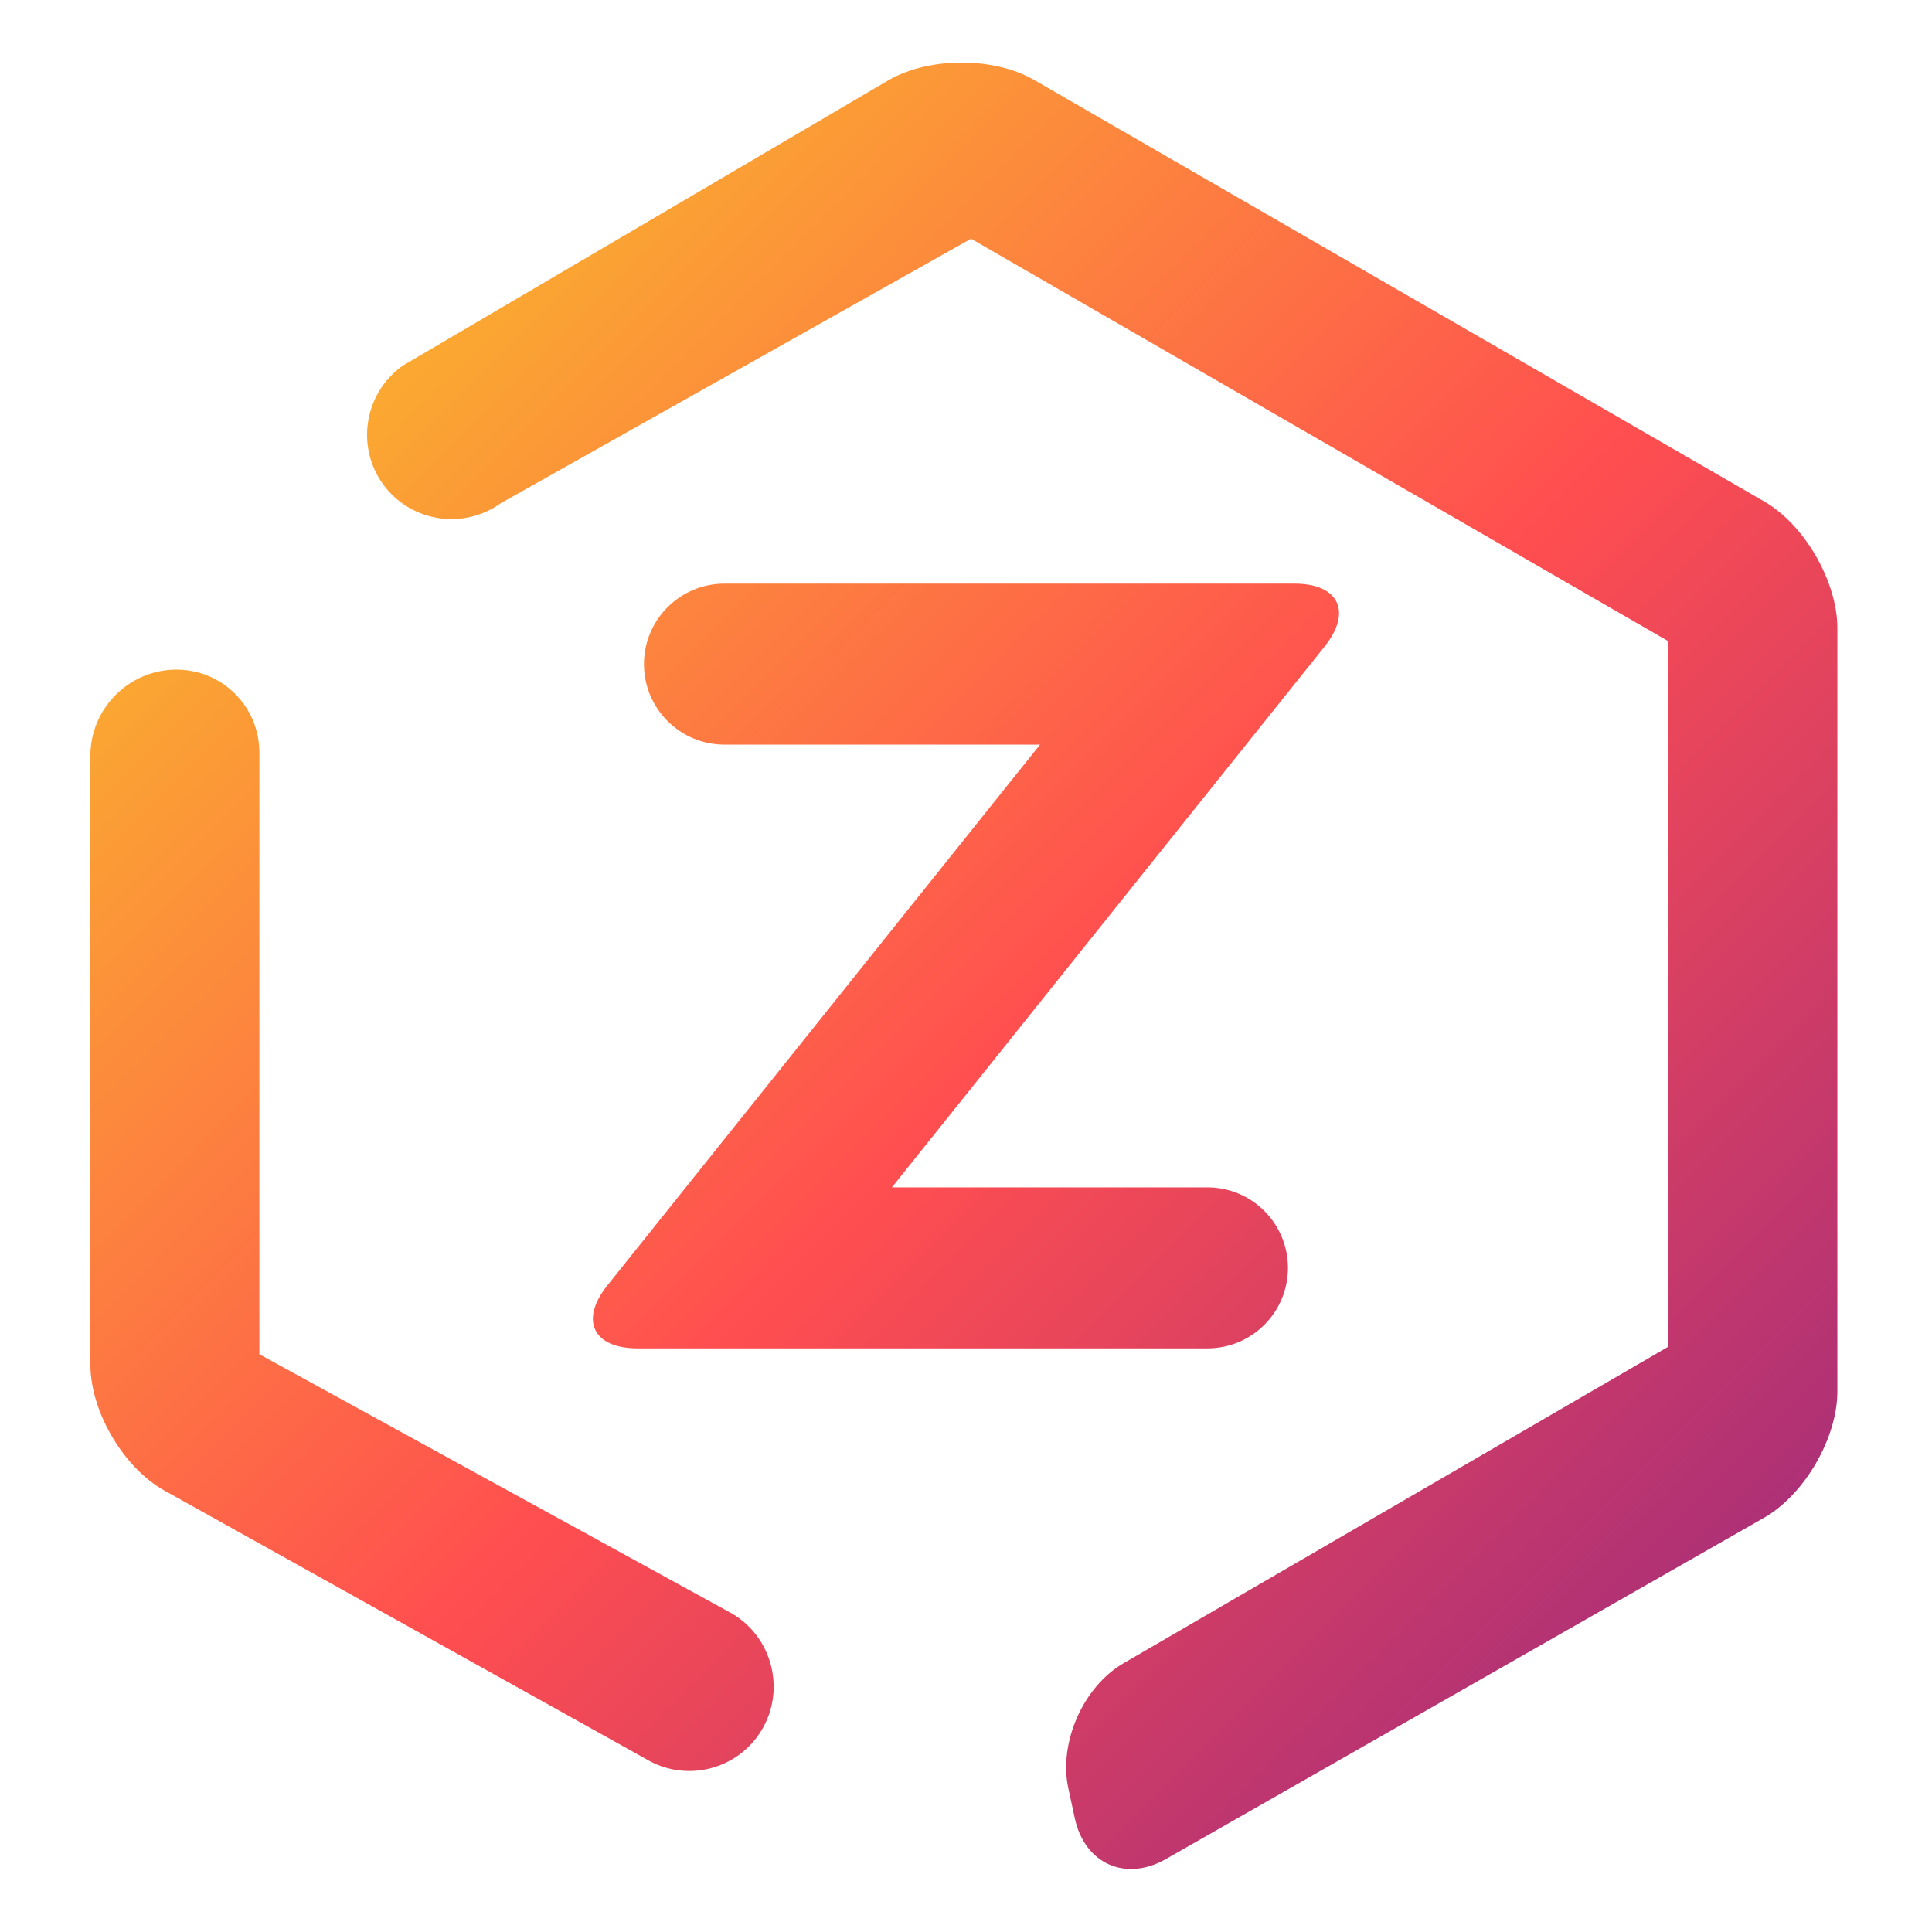
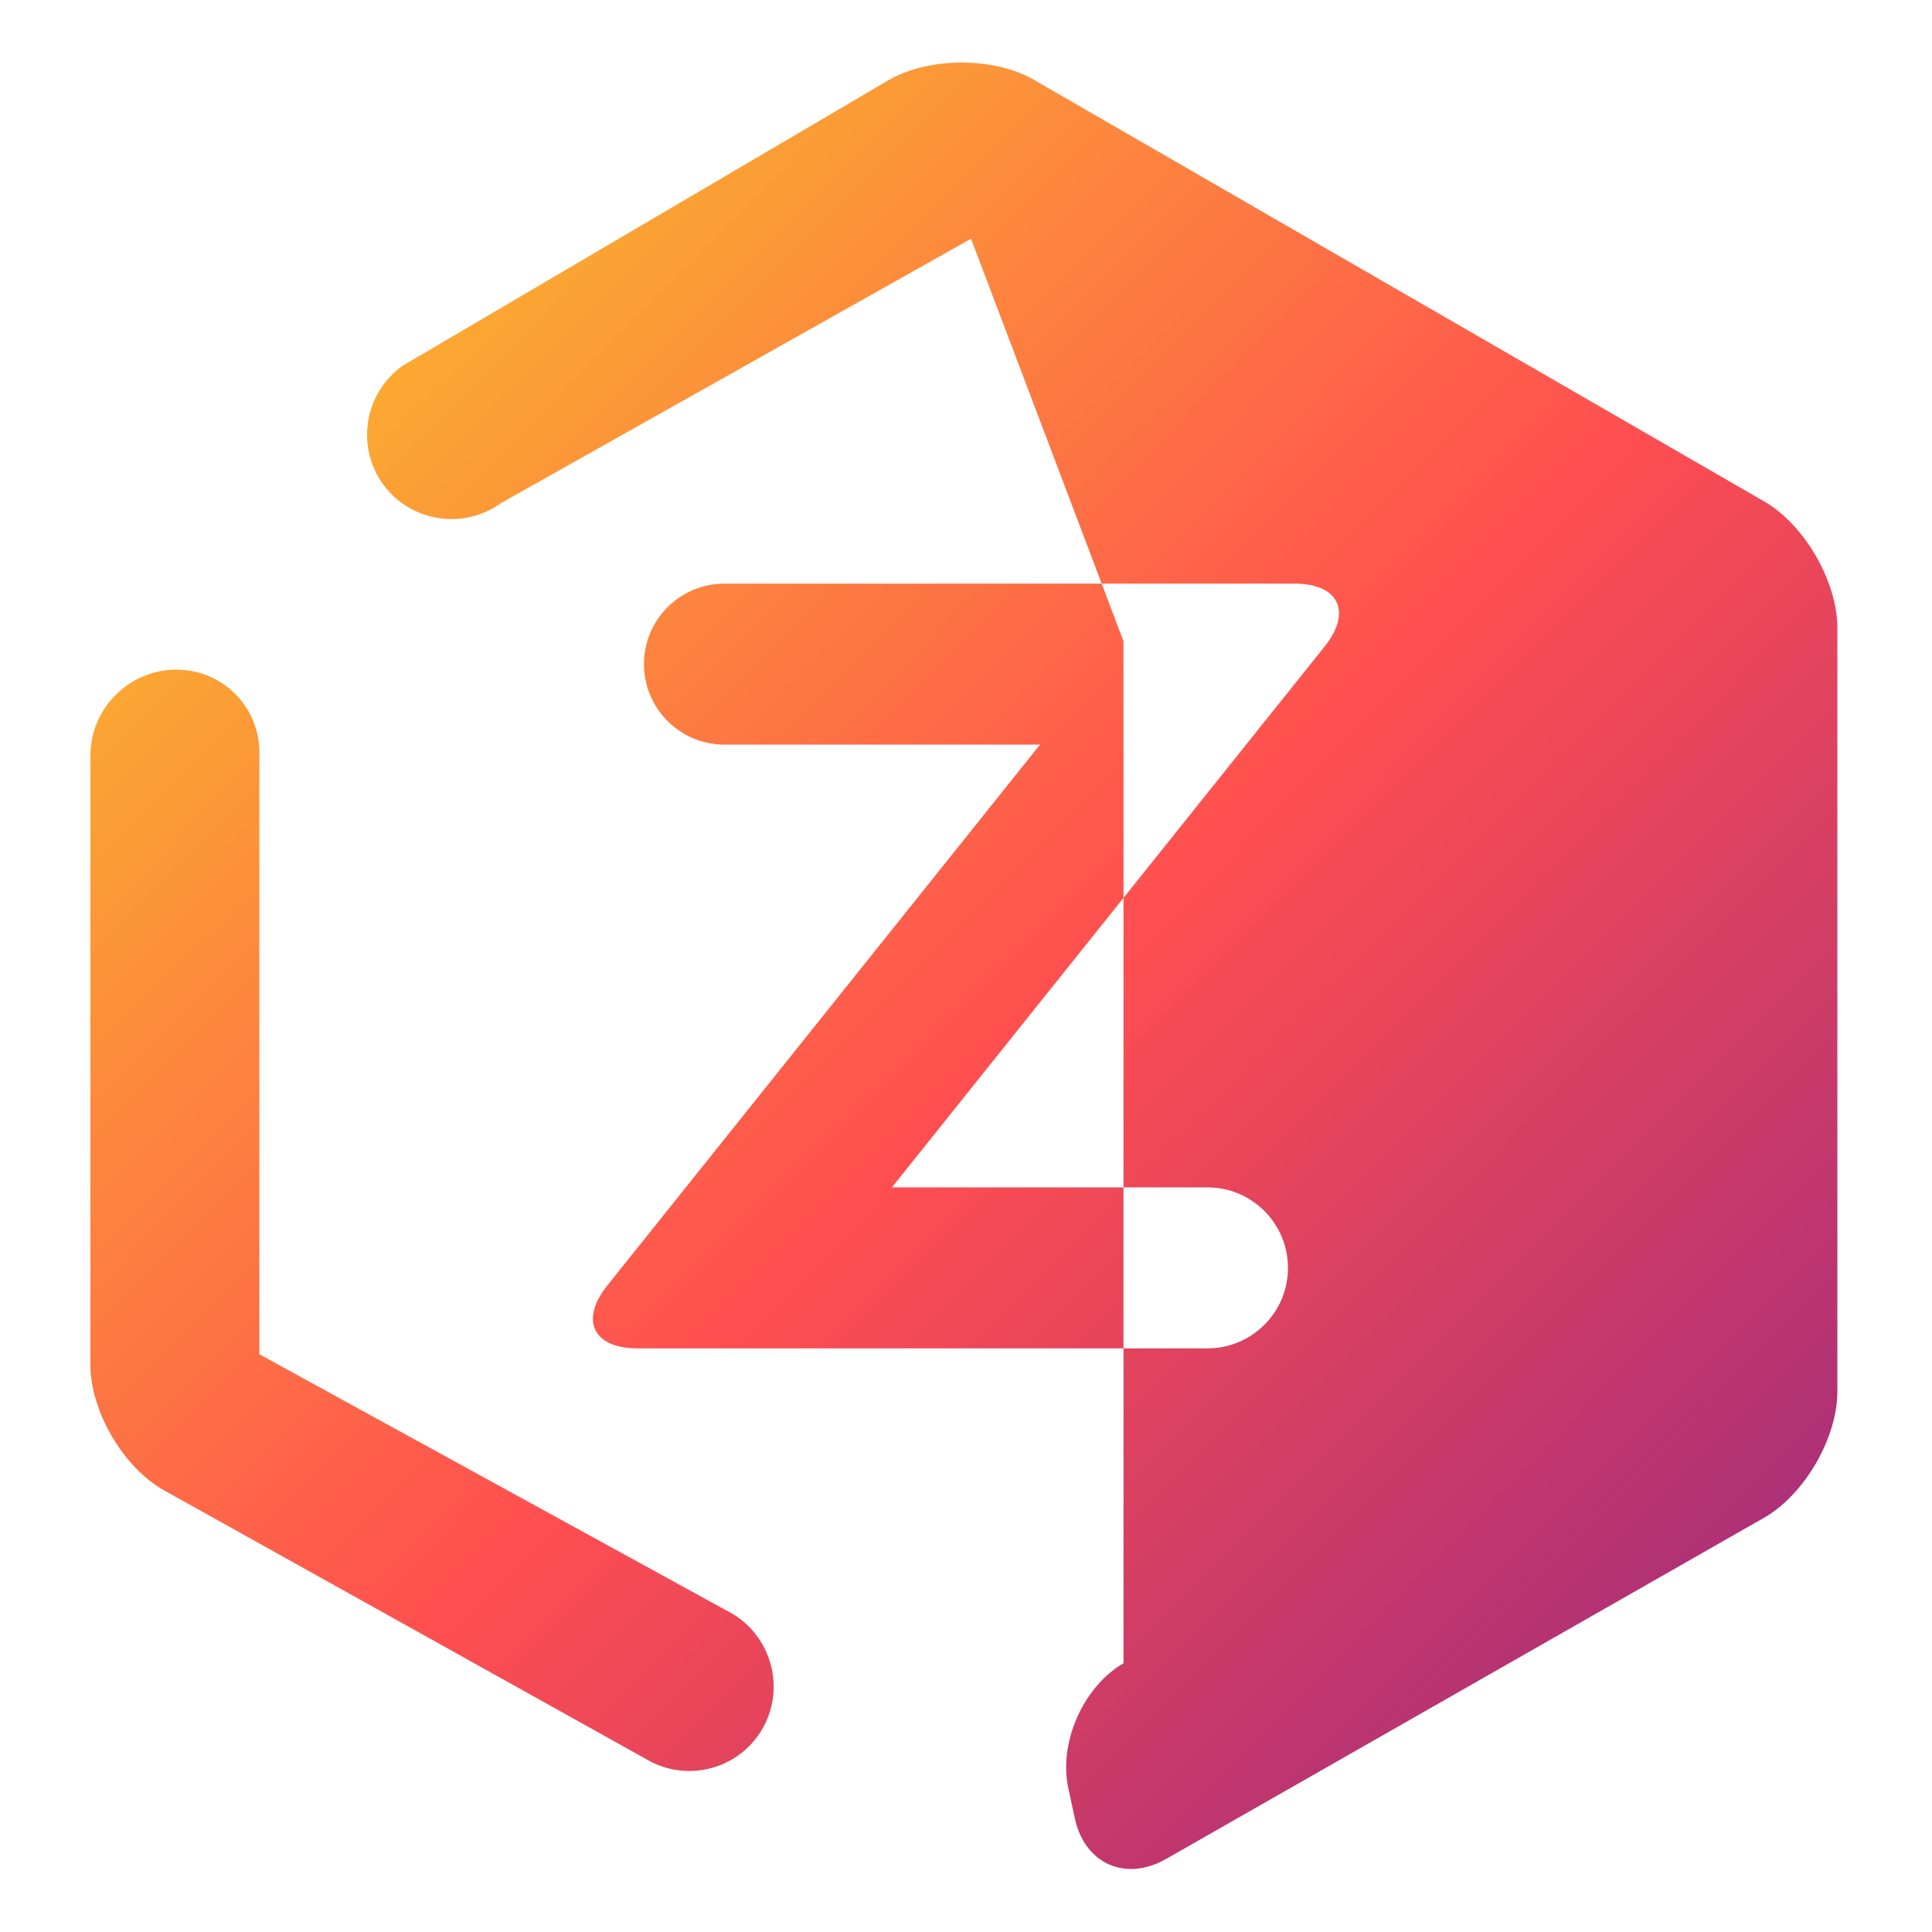
<svg xmlns="http://www.w3.org/2000/svg" width="48" height="48" viewBox="0 0 48 48" fill="none">
  <g id="zotero 2">
-     <path id="Vector" fill-rule="evenodd" clip-rule="evenodd" d="M12.445 12.5C11.501 13.178 10.186 12.964 9.511 12.023C8.837 11.081 9.055 9.767 9.999 9.089L22.064 1.999C23.062 1.412 24.688 1.405 25.691 1.985L43.831 12.458C44.835 13.037 45.649 14.448 45.649 15.606V34.57C45.649 35.728 44.832 37.135 43.826 37.709L28.97 46.186C27.964 46.76 26.948 46.307 26.703 45.175L26.542 44.429C26.297 43.297 26.911 41.905 27.913 41.323L41.451 33.457V15.932L24.125 5.931L12.445 12.5ZM18.208 40.1C19.198 40.702 19.518 41.996 18.922 42.986C18.325 43.976 17.037 44.296 16.046 43.7L4.079 37.029C3.068 36.465 2.246 35.067 2.246 33.908V18.772C2.246 17.614 3.186 16.657 4.345 16.637C5.503 16.616 6.444 17.54 6.444 18.699V33.646L18.208 40.1ZM17.999 18.5C16.895 18.5 15.999 17.604 15.999 16.5C15.999 15.396 16.895 14.5 17.999 14.5H32.159C33.263 14.5 33.599 15.2 32.91 16.062L22.159 29.5H29.999C31.103 29.5 31.999 30.396 31.999 31.5C31.999 32.604 31.103 33.5 29.999 33.5H15.839C14.735 33.5 14.399 32.8 15.088 31.938L25.839 18.5H17.999Z" fill="url(#paint0_linear_4974_6212)" />
+     <path id="Vector" fill-rule="evenodd" clip-rule="evenodd" d="M12.445 12.5C11.501 13.178 10.186 12.964 9.511 12.023C8.837 11.081 9.055 9.767 9.999 9.089L22.064 1.999C23.062 1.412 24.688 1.405 25.691 1.985L43.831 12.458C44.835 13.037 45.649 14.448 45.649 15.606V34.57C45.649 35.728 44.832 37.135 43.826 37.709L28.97 46.186C27.964 46.76 26.948 46.307 26.703 45.175L26.542 44.429C26.297 43.297 26.911 41.905 27.913 41.323V15.932L24.125 5.931L12.445 12.5ZM18.208 40.1C19.198 40.702 19.518 41.996 18.922 42.986C18.325 43.976 17.037 44.296 16.046 43.7L4.079 37.029C3.068 36.465 2.246 35.067 2.246 33.908V18.772C2.246 17.614 3.186 16.657 4.345 16.637C5.503 16.616 6.444 17.54 6.444 18.699V33.646L18.208 40.1ZM17.999 18.5C16.895 18.5 15.999 17.604 15.999 16.5C15.999 15.396 16.895 14.5 17.999 14.5H32.159C33.263 14.5 33.599 15.2 32.91 16.062L22.159 29.5H29.999C31.103 29.5 31.999 30.396 31.999 31.5C31.999 32.604 31.103 33.5 29.999 33.5H15.839C14.735 33.5 14.399 32.8 15.088 31.938L25.839 18.5H17.999Z" fill="url(#paint0_linear_4974_6212)" />
  </g>
  <defs>
    <linearGradient id="paint0_linear_4974_6212" x1="1.619" y1="1.996" x2="47.907" y2="48.13" gradientUnits="userSpaceOnUse">
      <stop stop-color="#F9D423" />
      <stop offset="0.516" stop-color="#FF4E50" />
      <stop offset="0.991" stop-color="#8A2387" />
    </linearGradient>
  </defs>
</svg>